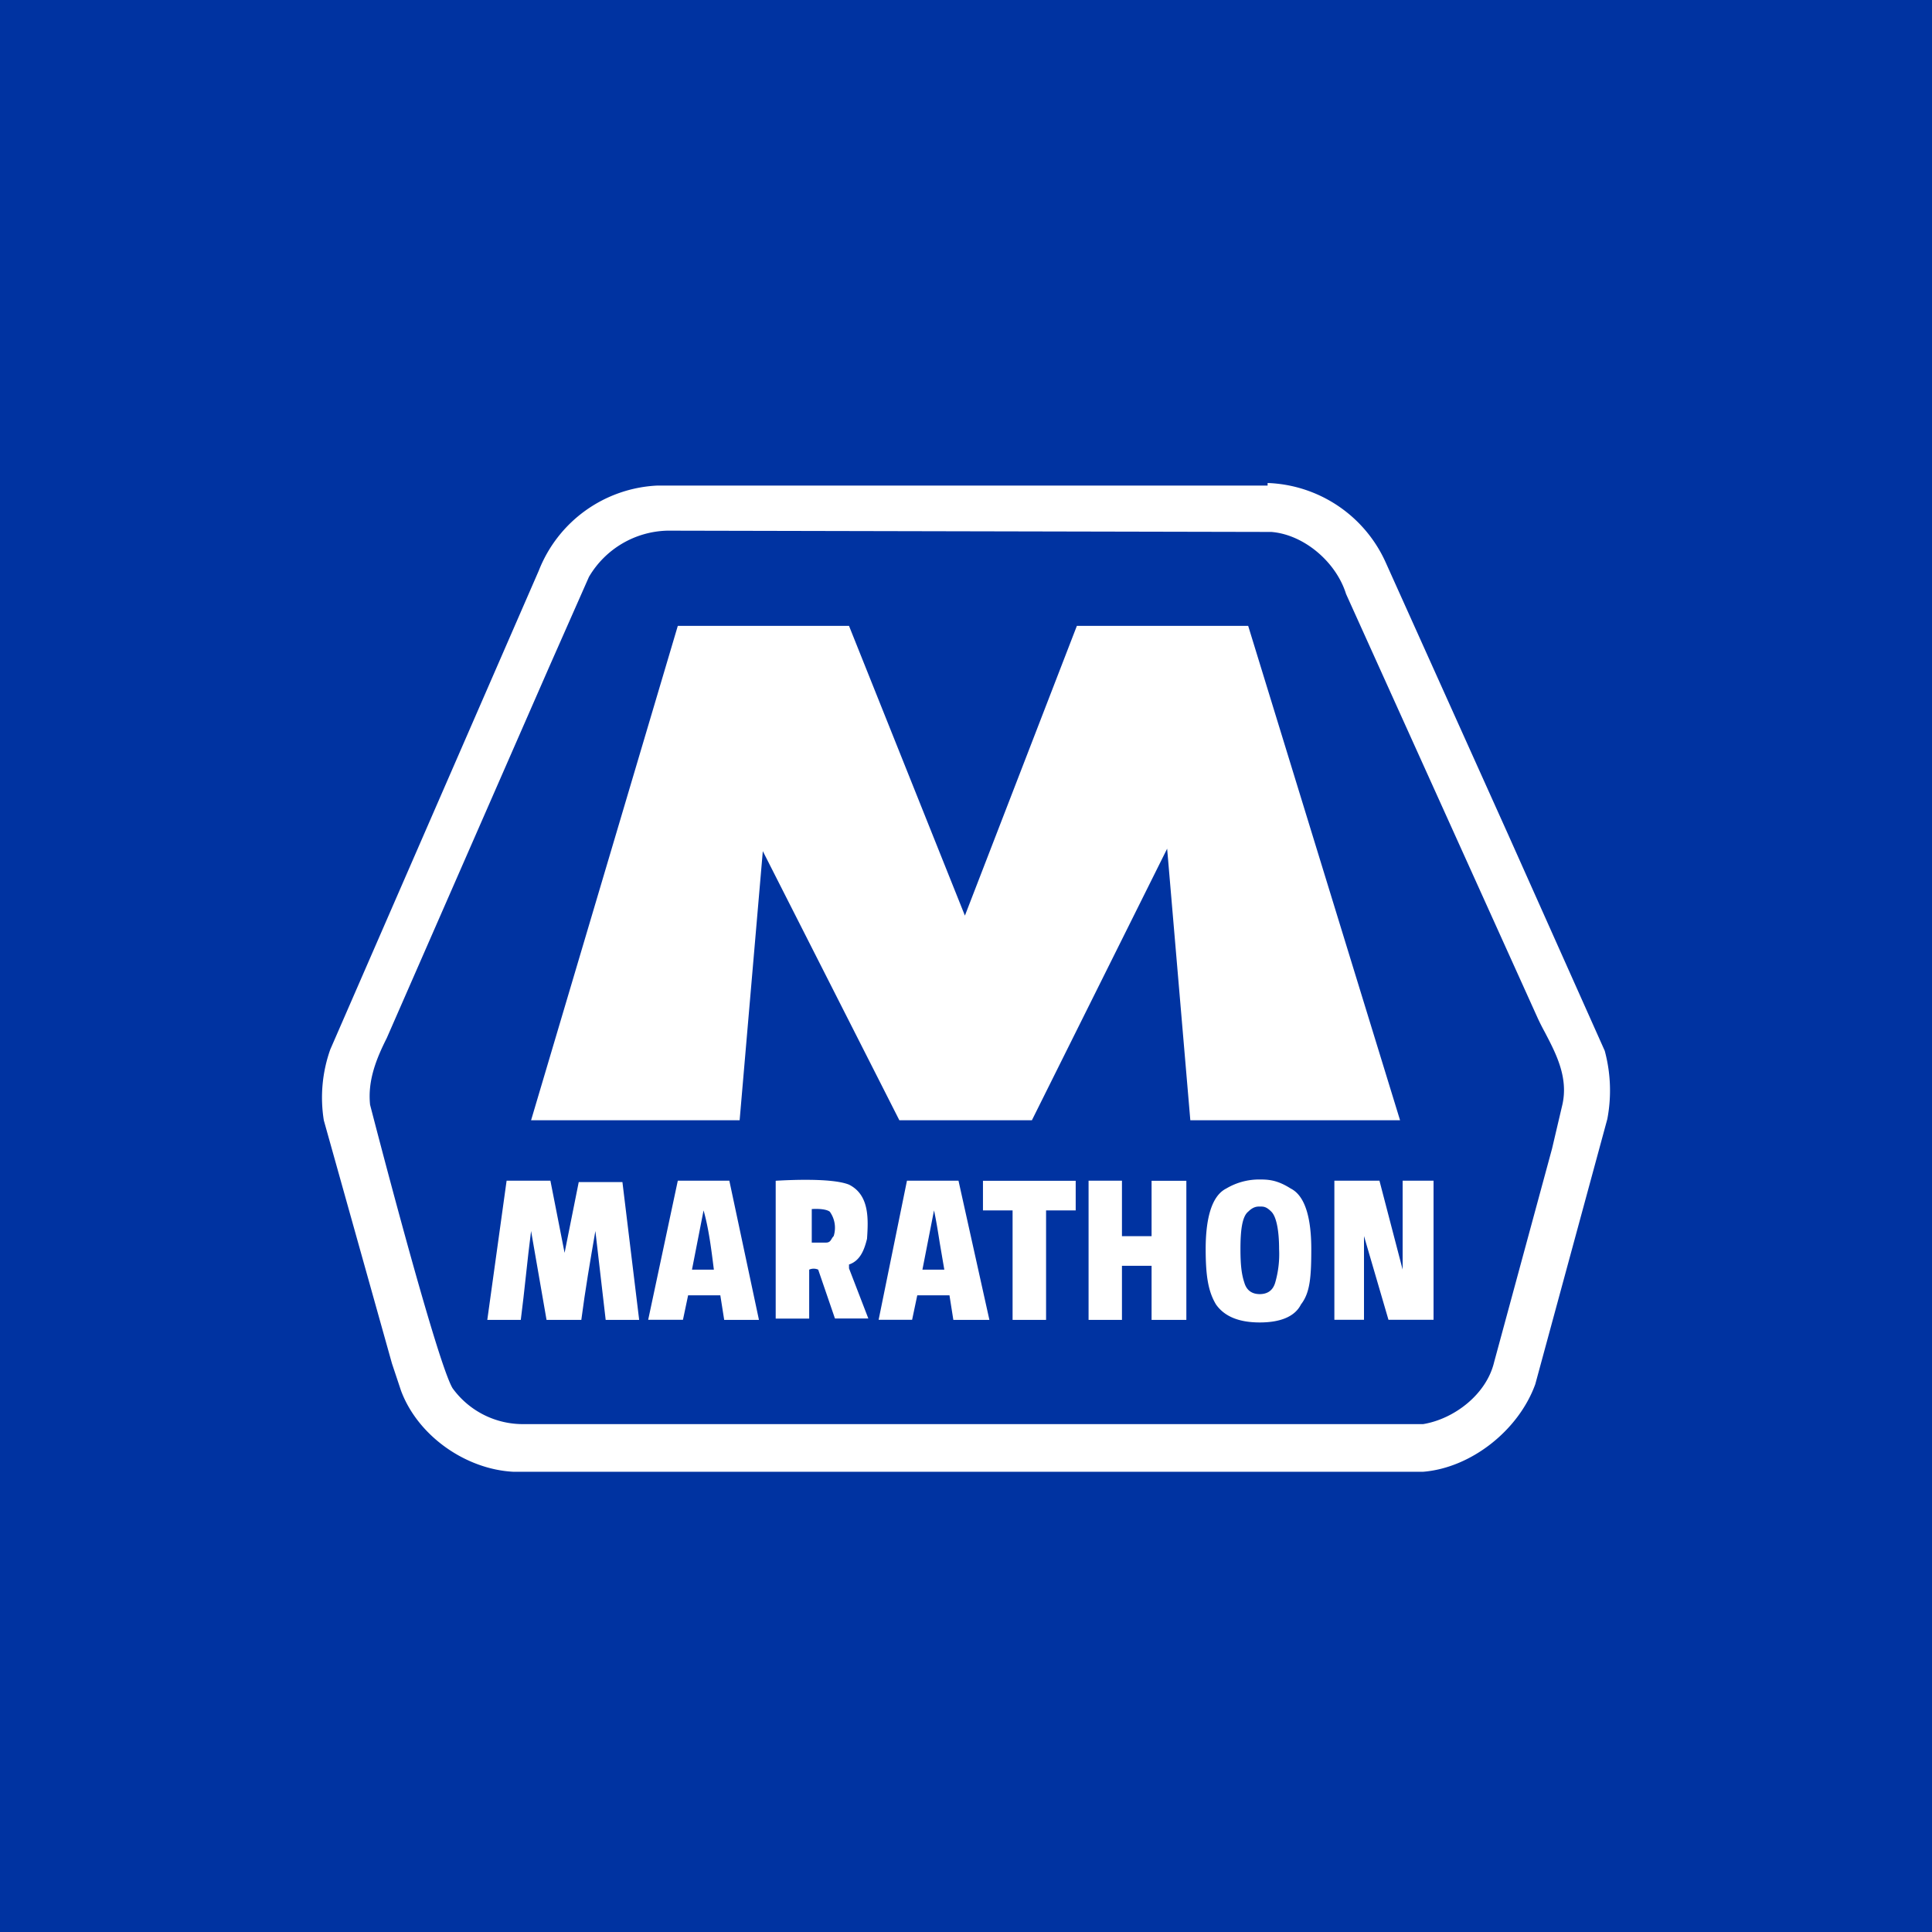
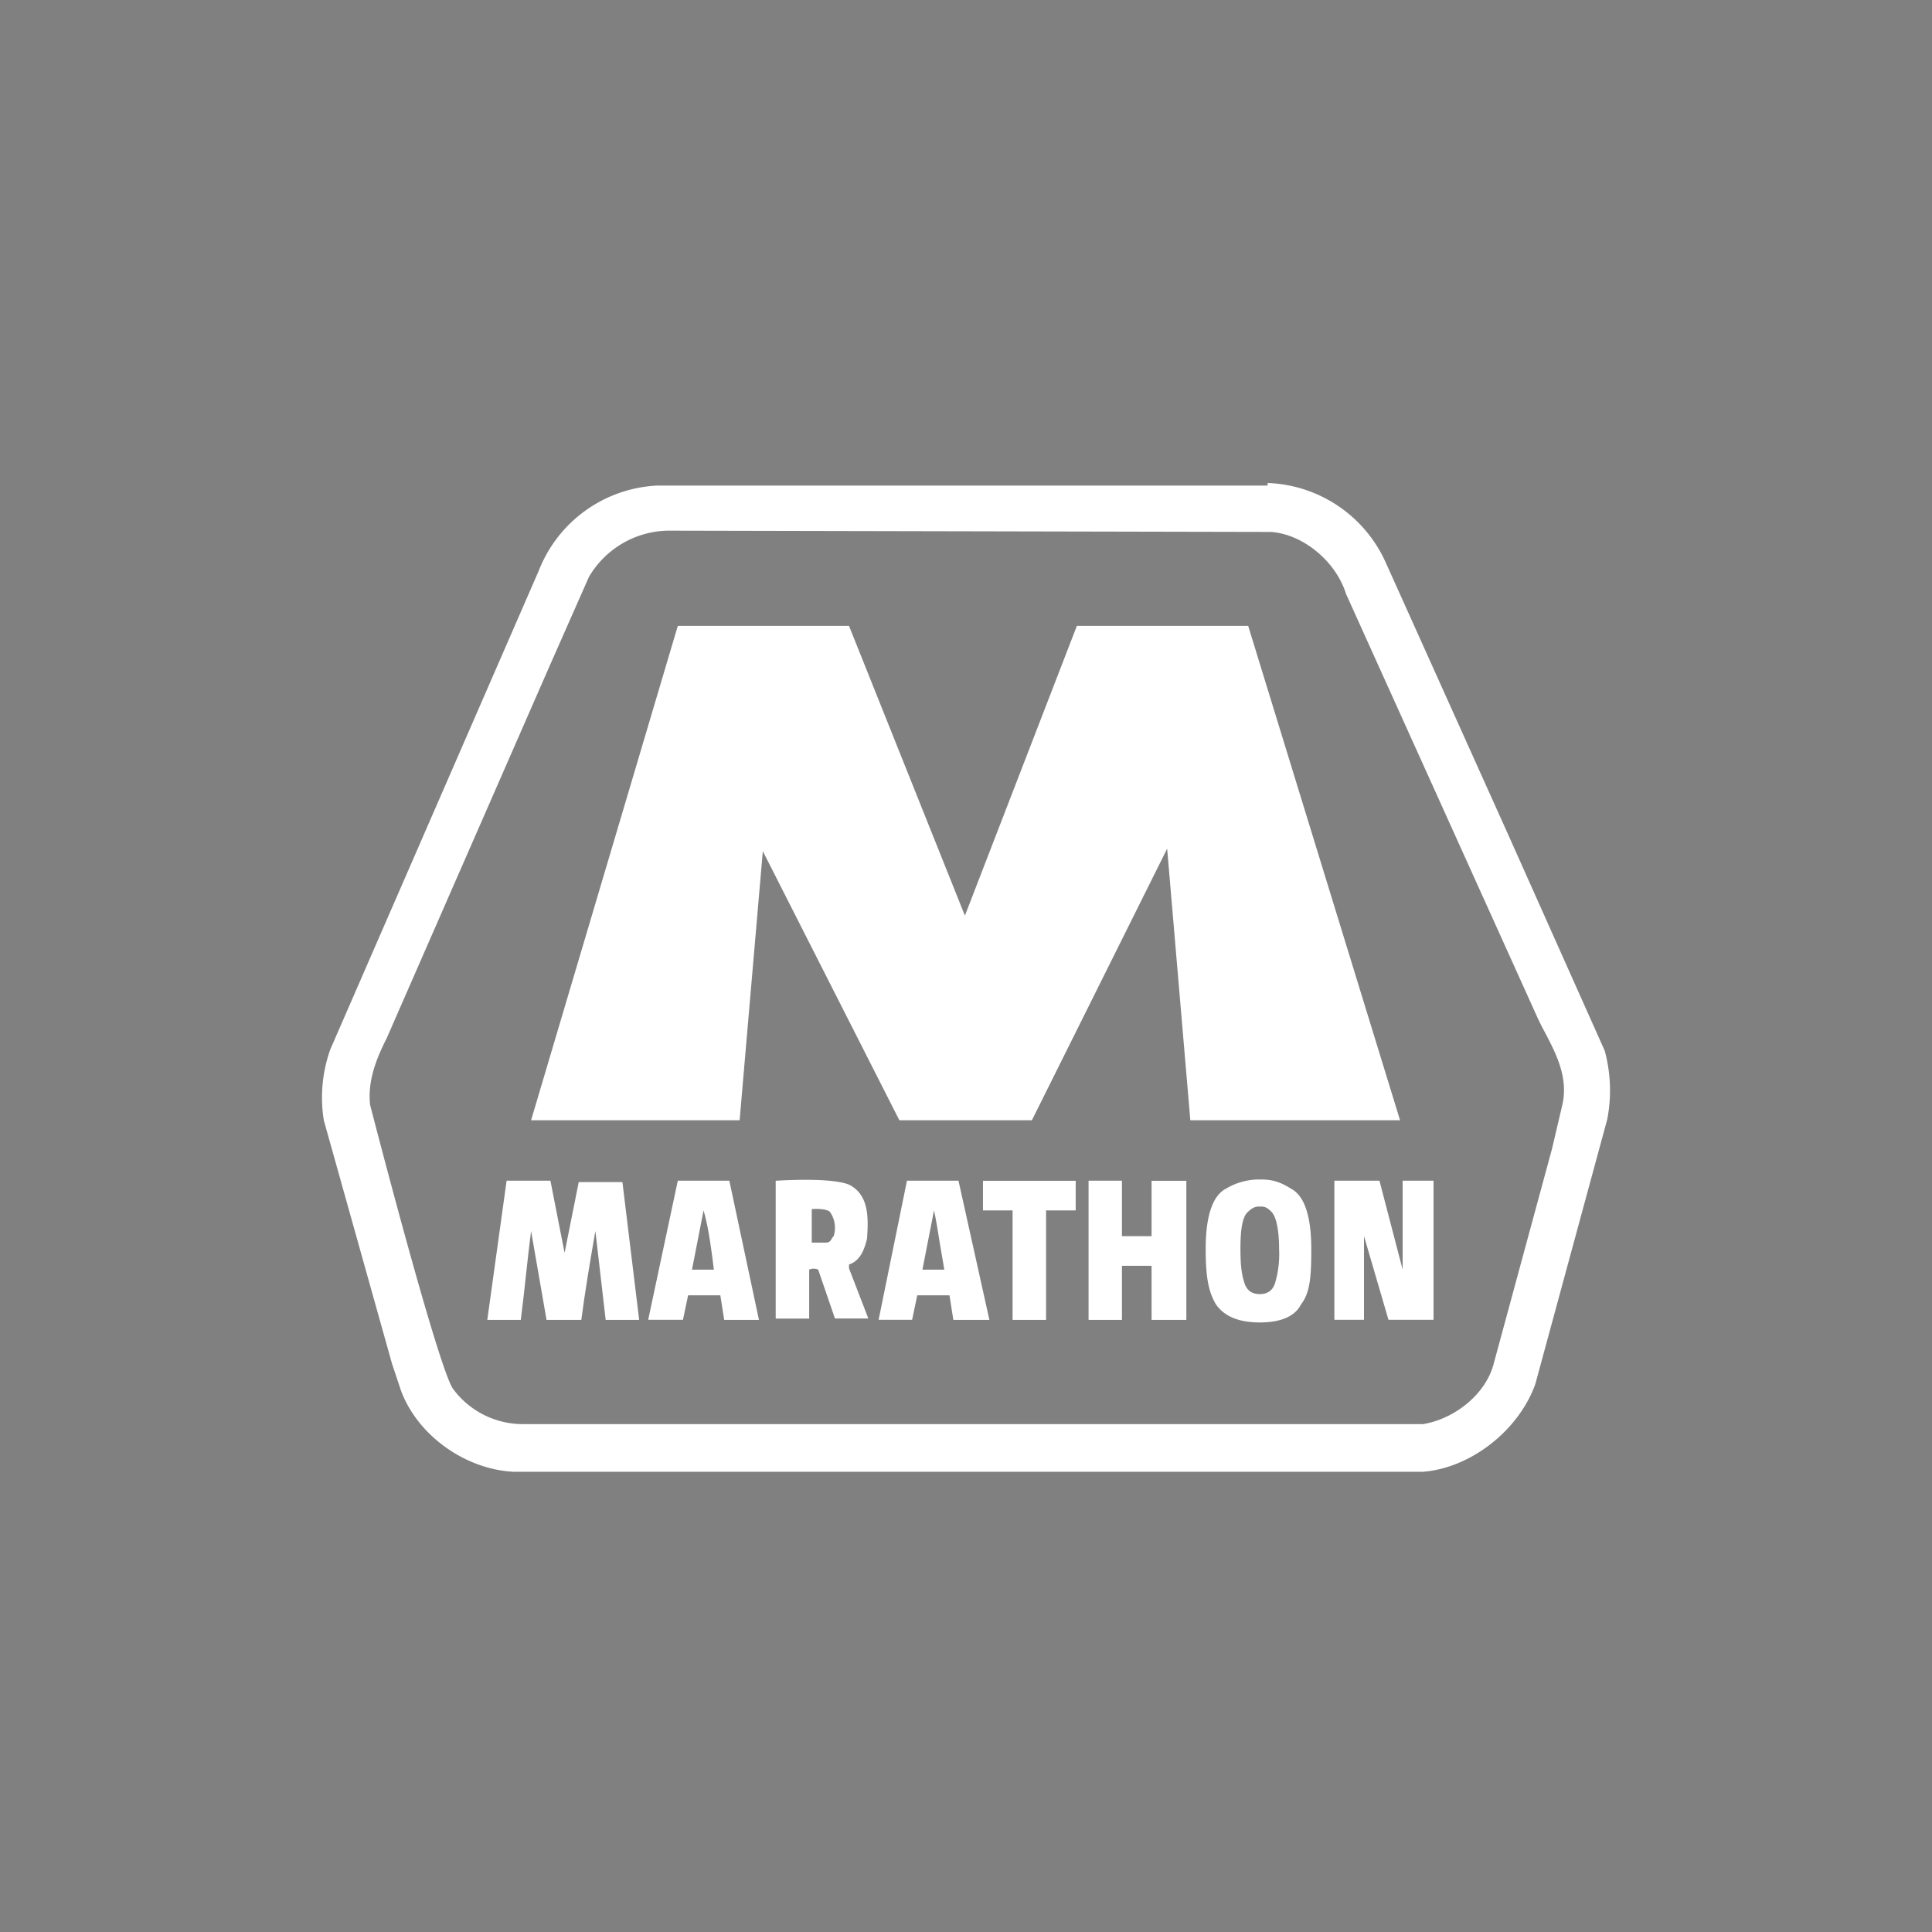
<svg xmlns="http://www.w3.org/2000/svg" viewBox="0 0 18 18">
  <rect x="0" y="0" width="18" height="18" fill="#808080" stroke="none" />
  <g clip-path="url(#a)">
-     <path fill="#0033A1" d="M0 0h18v18H0V0Z" />
    <path fill="#fff" fill-rule="evenodd" d="M12.912 5.244A1.255 1.255 0 0 0 11.81 4.5v.024H6.123a1.249 1.249 0 0 0-1.103.792L3.077 9.778a1.34 1.34 0 0 0-.06.66l.635 2.266.084.252c.156.42.6.732 1.044.756h8.48c.444-.036.888-.384 1.044-.816l.671-2.47a1.42 1.42 0 0 0-.024-.636l-.9-2.015-1.139-2.531Zm-.372.287c-.095-.3-.395-.551-.695-.575l-5.626-.012a.872.872 0 0 0-.732.431l-.371.84L3.604 9.67c-.096.191-.18.395-.156.623 0 0 .612 2.375.768 2.64a.808.808 0 0 0 .672.335h8.372c.288-.048.588-.276.66-.576l.54-1.99.096-.409c.058-.254-.059-.477-.162-.674a2.275 2.275 0 0 1-.066-.13L12.54 5.532Z" clip-rule="evenodd" />
    <path fill="#fff" fill-rule="evenodd" d="m8.99 8.53 1.043-2.699h1.596l1.415 4.606H11.09l-.216-2.53-1.26 2.53H8.379L7.107 7.93l-.216 2.507H4.948l1.367-4.606H7.91l1.08 2.7Z" clip-rule="evenodd" />
    <path fill="#fff" d="m5.26 11.673.132-.66h.407l.156 1.284h-.312l-.096-.828c-.048.276-.095.552-.131.828h-.324l-.144-.828c-.036.276-.06.552-.096.828H4.54L4.72 11h.408l.132.672Zm4.762-.396h-.276v1.02h-.312v-1.02h-.276v-.276h.864v.276Zm.431.24h.276v-.516h.324v1.296h-.324v-.504h-.276v.504h-.311V11h.311v.516Zm2.615.312V11h.288v1.296h-.42l-.228-.78v.78h-.276V11h.42l.216.828Z" />
    <path fill="#fff" fill-rule="evenodd" d="M6.747 12.297h.324L6.795 11h-.48l-.276 1.296h.324l.048-.228h.3l.036.228Zm-.3-.468h.204c-.024-.192-.048-.384-.096-.552l-.108.552Zm1.631-.289c.012-.18.024-.407-.168-.503-.164-.066-.59-.041-.67-.037l-.013.001v1.284h.312v-.456a.102.102 0 0 1 .084 0l.156.455h.311l-.18-.467v-.036c.108-.036.144-.144.168-.24Zm-.311-.023a.257.257 0 0 0-.036-.228c-.048-.036-.18-.024-.168-.024v.312h.132c.033 0 .043-.017.054-.036.005-.008.01-.017.018-.024Zm1.115.78h.336L8.93 11h-.48l-.264 1.296h.312l.048-.228h.3l.036.228Zm-.288-.468h.204l-.042-.246c-.017-.107-.033-.21-.054-.306l-.108.552Zm2.735.324c.084.12.228.168.408.168.18 0 .324-.048.384-.168.084-.108.096-.252.096-.516s-.048-.492-.192-.564c-.132-.084-.216-.084-.3-.084a.599.599 0 0 0-.3.084c-.144.072-.192.3-.192.564 0 .252.024.396.096.516Zm.264-.204c.024.084.084.108.144.108.06 0 .12-.024.144-.108a.955.955 0 0 0 .036-.312c0-.168-.024-.3-.072-.348-.048-.048-.072-.048-.108-.048-.024 0-.06 0-.108.048-.06.048-.072.192-.072.348 0 .156.012.24.036.312Z" clip-rule="evenodd" />
  </g>
  <defs>
    <clipPath id="a">
      <path fill="#fff" d="M0 0h18v18H0z" />
    </clipPath>
  </defs>
</svg>